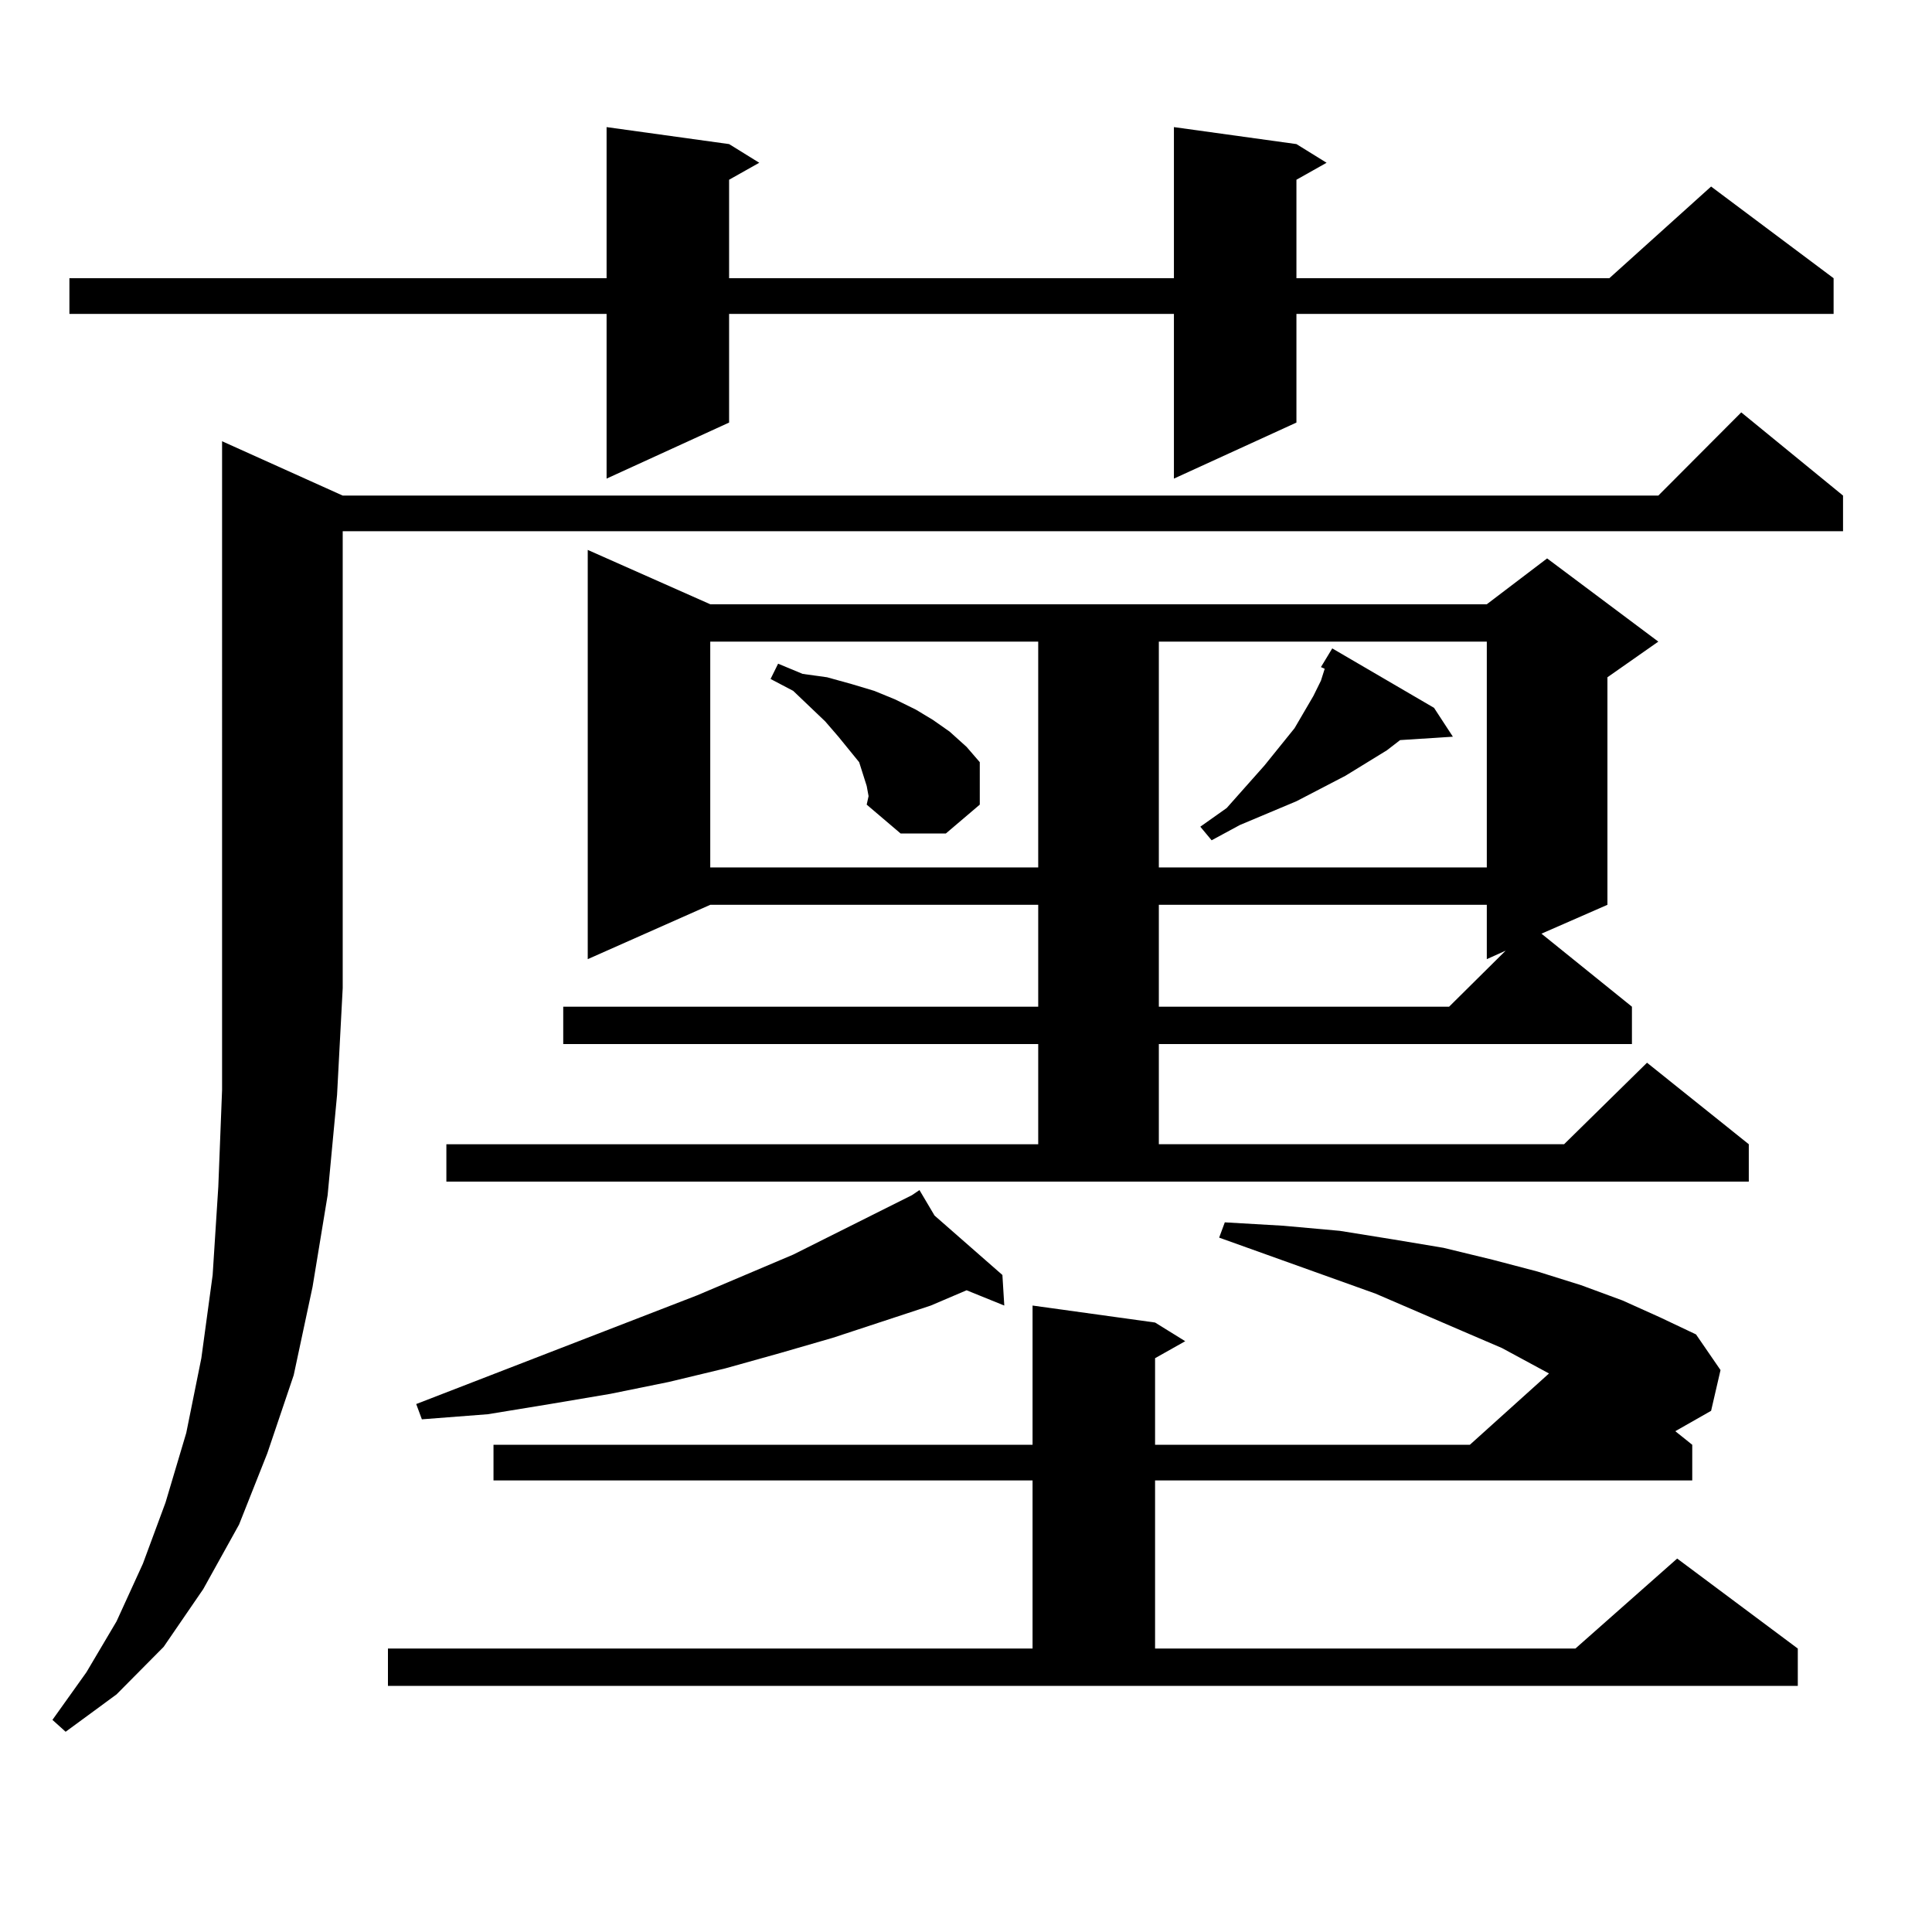
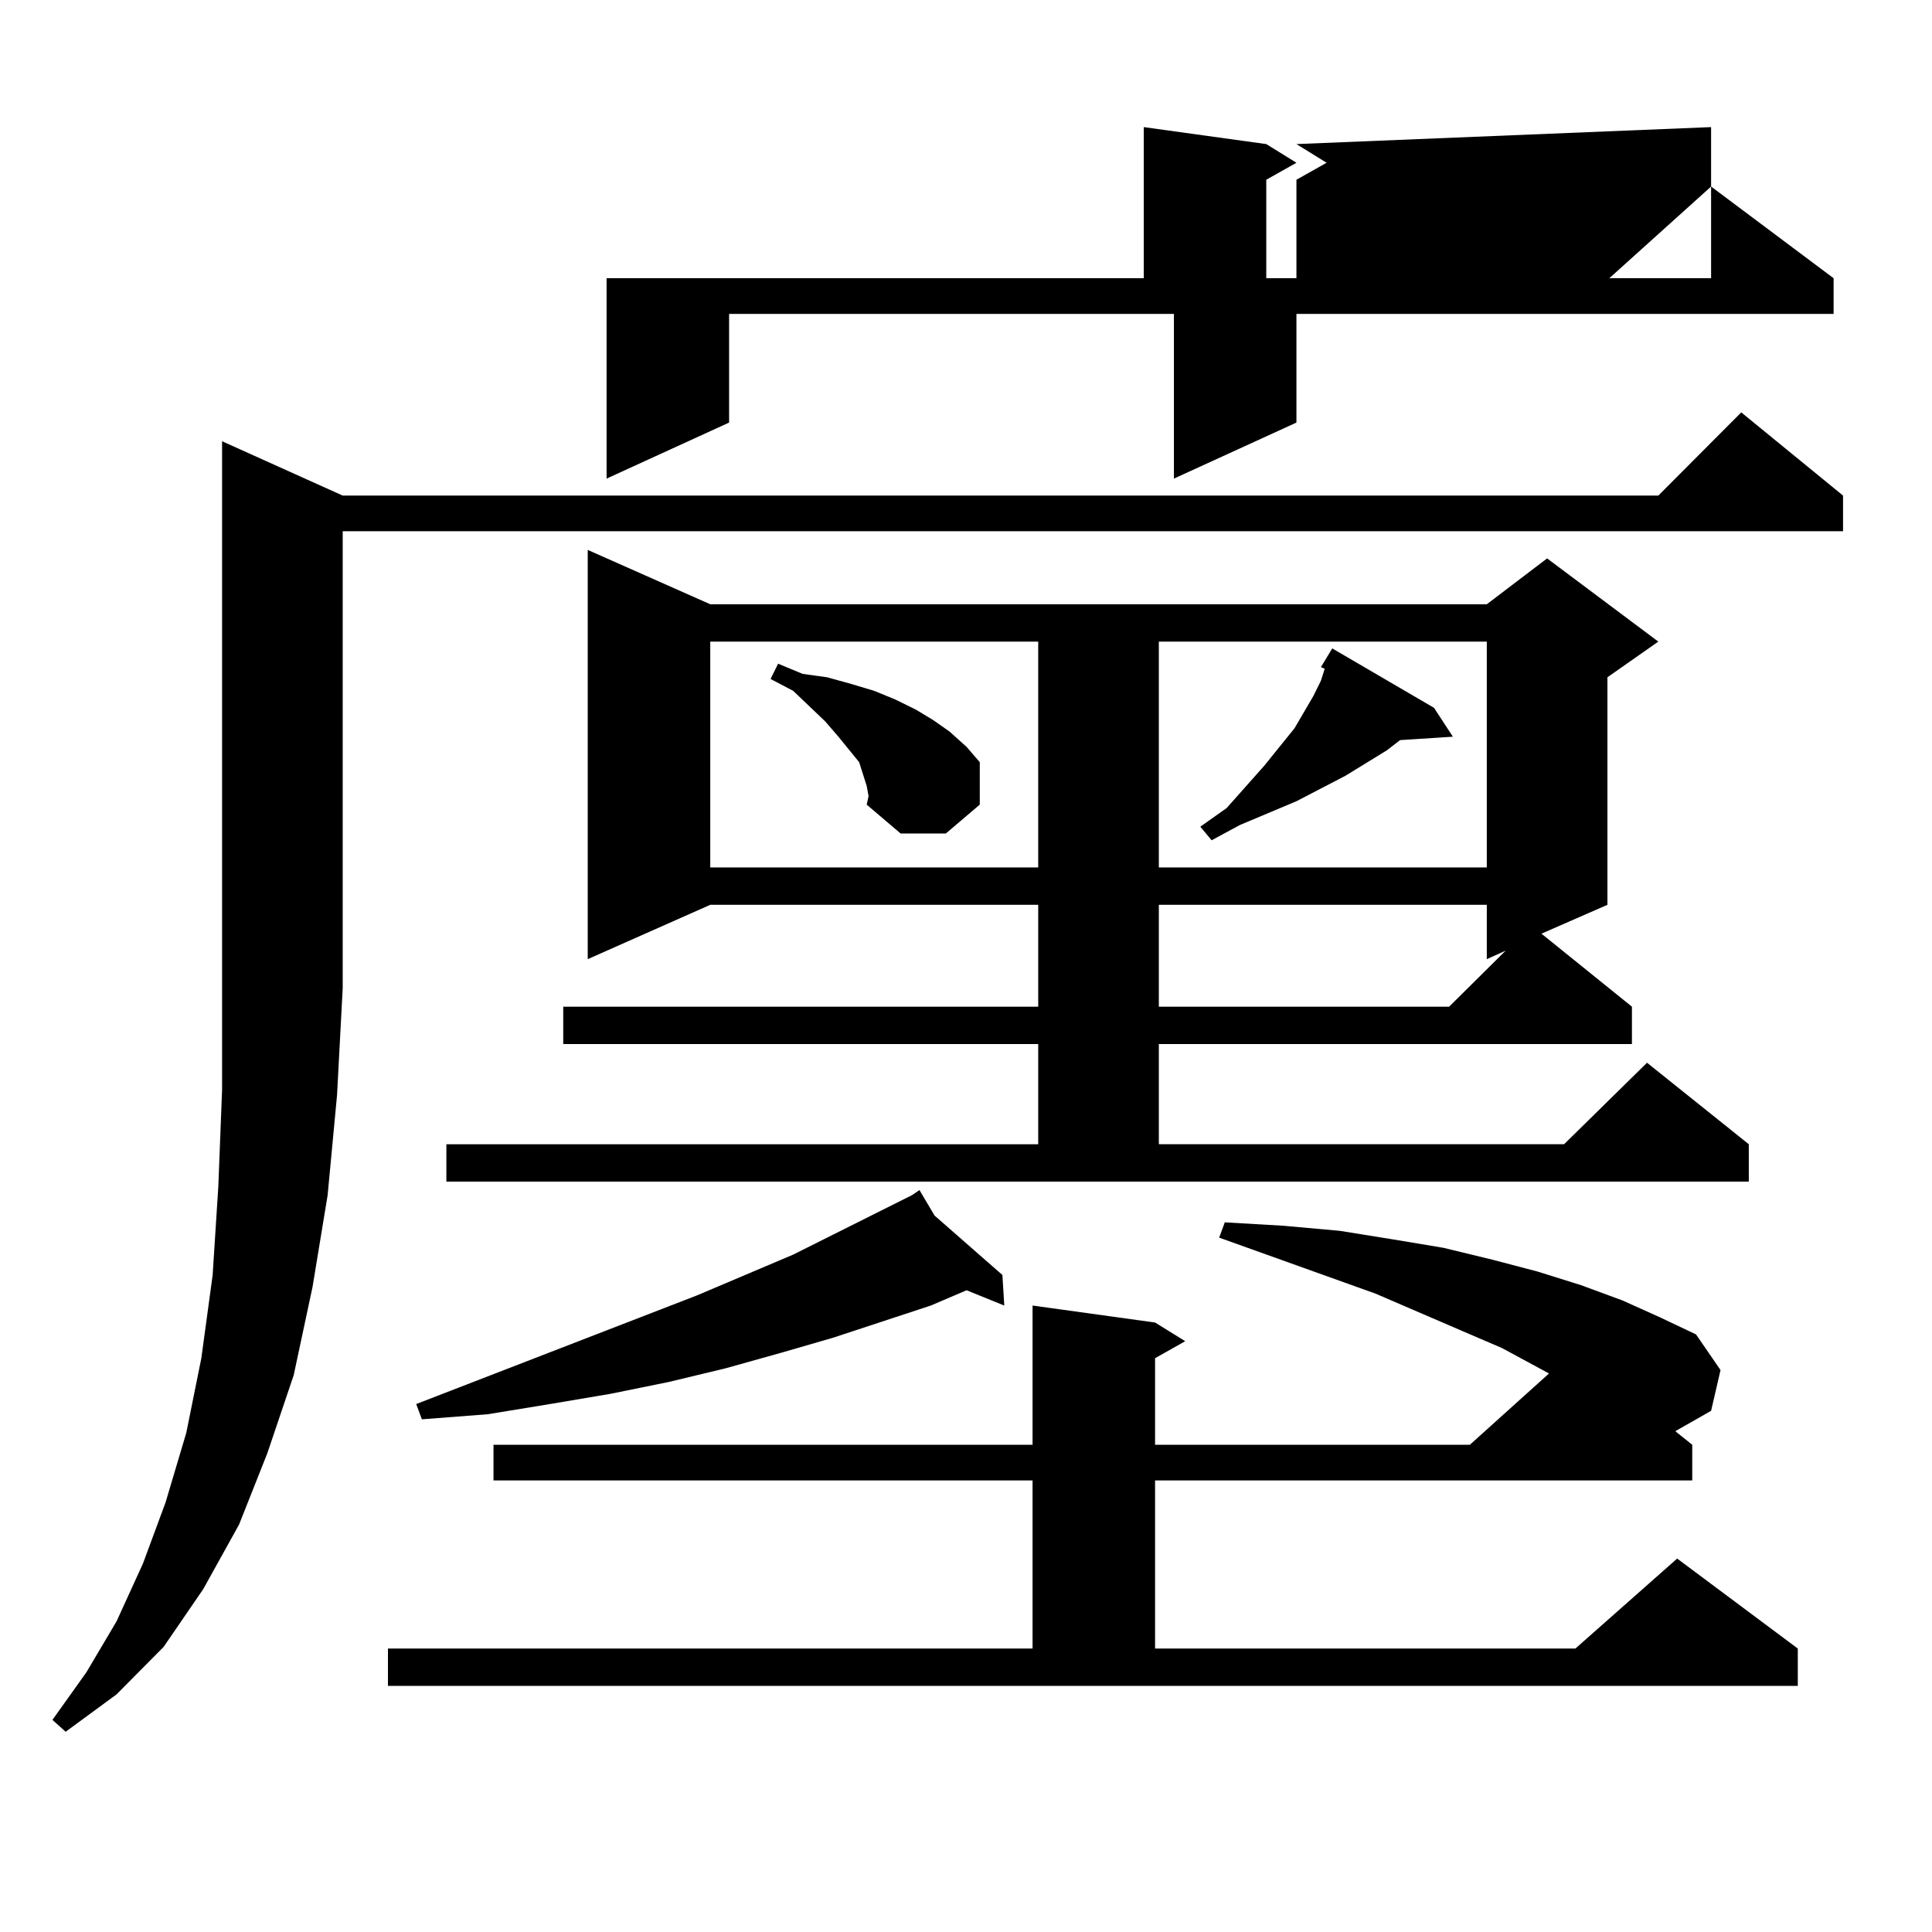
<svg xmlns="http://www.w3.org/2000/svg" version="1.1" id="图层_1" x="0px" y="0px" width="1000px" height="1000px" viewBox="0 0 1000 1000" enable-background="new 0 0 1000 1000" xml:space="preserve">
-   <path d="M177.386,256.512h680.959l42.926-43.066l52.682,43.066v18.457H177.386v236.426l-2.927,55.371l-4.878,51.855l-7.805,47.461  l-9.756,45.703l-13.658,40.43l-14.634,36.914l-18.536,33.398L84.705,852.41l-24.39,24.609l-26.341,19.336l-6.829-6.152  l17.561-24.609l15.609-26.367l13.658-29.883l11.707-31.641l10.731-36.035l7.805-38.672l5.854-43.066l2.927-45.703l1.951-50.098  V228.387L177.386,256.512z M671.032,74.578l15.609,9.668l-15.609,8.789v50.977h161.947l52.682-47.461l63.413,47.461v18.457H671.032  v56.25l-63.413,29.004v-85.254H377.381v56.25l-63.413,29.004v-85.254H35.926v-18.457h278.042V65.789l63.413,8.789l15.609,9.668  l-15.609,8.789v50.977h230.238V65.789L671.032,74.578z M200.8,853.289h333.65v-87.012H255.433V747.82H534.45v-72.07l63.413,8.789  l15.609,9.668l-15.609,8.789v44.824h162.923l40.975-36.914l-24.39-13.184l-20.487-8.789l-44.877-19.336l-80.974-29.004l2.927-7.91  l30.243,1.758l29.268,2.637l27.316,4.395l26.341,4.395l25.365,6.152l23.414,6.152l22.438,7.031l21.463,7.91l19.512,8.789  l18.536,8.789l12.683,18.457l-4.878,21.094l-18.536,10.547l8.78,7.031v18.457H597.863v87.012h217.556l52.682-46.582l62.438,46.582  v19.336H200.8V853.289z M483.72,629.168l35.121,30.762l0.976,15.82l-19.512-7.91l-18.536,7.91l-50.73,16.699l-27.316,7.91  l-28.292,7.91l-29.268,7.031l-30.243,6.152l-31.219,5.273L252.506,732l-34.146,2.637l-2.927-7.91l145.362-56.25l49.755-21.094  l61.462-30.762l3.902-2.637L483.72,629.168z M231.043,592.254h306.334v-51.855H291.529v-19.336h245.848v-52.734H367.625  l-63.413,28.125V284.637l63.413,28.125h401.941l31.219-23.73l57.56,43.066l-26.341,18.457v117.773l-34.146,14.941l46.828,37.793  v19.336H599.814v51.855h209.751l42.926-42.188l52.682,42.188v19.336h-674.13V592.254z M367.625,332.098v116.895h169.752V332.098  H367.625z M448.599,406.805l-3.902-12.305l-10.731-13.184l-6.829-7.91l-16.585-15.82l-11.707-6.152l3.902-7.91l12.683,5.273  l12.683,1.758l12.683,3.516l11.707,3.516l10.731,4.395l10.731,5.273l8.78,5.273l8.78,6.152l8.78,7.91l6.829,7.91v21.973  l-17.561,14.941h-23.414l-17.561-14.941l0.976-4.395L448.599,406.805z M599.814,332.098v116.895h169.752V332.098H599.814z   M599.814,468.328v52.734h150.24l29.268-29.004l-9.756,4.395v-28.125H599.814z M683.715,345.281l5.854-9.668l52.682,30.762  l9.756,14.941l-27.316,1.758l-6.829,5.273l-21.463,13.184l-25.365,13.184l-29.268,12.305l-14.634,7.91l-5.854-7.031l13.658-9.668  l19.512-21.973l15.609-19.336l9.756-16.699l3.902-7.91l1.951-6.152L683.715,345.281z" />
+   <path d="M177.386,256.512h680.959l42.926-43.066l52.682,43.066v18.457H177.386v236.426l-2.927,55.371l-4.878,51.855l-7.805,47.461  l-9.756,45.703l-13.658,40.43l-14.634,36.914l-18.536,33.398L84.705,852.41l-24.39,24.609l-26.341,19.336l-6.829-6.152  l17.561-24.609l15.609-26.367l13.658-29.883l11.707-31.641l10.731-36.035l7.805-38.672l5.854-43.066l2.927-45.703l1.951-50.098  V228.387L177.386,256.512z M671.032,74.578l15.609,9.668l-15.609,8.789v50.977h161.947l52.682-47.461l63.413,47.461v18.457H671.032  v56.25l-63.413,29.004v-85.254H377.381v56.25l-63.413,29.004v-85.254v-18.457h278.042V65.789l63.413,8.789l15.609,9.668  l-15.609,8.789v50.977h230.238V65.789L671.032,74.578z M200.8,853.289h333.65v-87.012H255.433V747.82H534.45v-72.07l63.413,8.789  l15.609,9.668l-15.609,8.789v44.824h162.923l40.975-36.914l-24.39-13.184l-20.487-8.789l-44.877-19.336l-80.974-29.004l2.927-7.91  l30.243,1.758l29.268,2.637l27.316,4.395l26.341,4.395l25.365,6.152l23.414,6.152l22.438,7.031l21.463,7.91l19.512,8.789  l18.536,8.789l12.683,18.457l-4.878,21.094l-18.536,10.547l8.78,7.031v18.457H597.863v87.012h217.556l52.682-46.582l62.438,46.582  v19.336H200.8V853.289z M483.72,629.168l35.121,30.762l0.976,15.82l-19.512-7.91l-18.536,7.91l-50.73,16.699l-27.316,7.91  l-28.292,7.91l-29.268,7.031l-30.243,6.152l-31.219,5.273L252.506,732l-34.146,2.637l-2.927-7.91l145.362-56.25l49.755-21.094  l61.462-30.762l3.902-2.637L483.72,629.168z M231.043,592.254h306.334v-51.855H291.529v-19.336h245.848v-52.734H367.625  l-63.413,28.125V284.637l63.413,28.125h401.941l31.219-23.73l57.56,43.066l-26.341,18.457v117.773l-34.146,14.941l46.828,37.793  v19.336H599.814v51.855h209.751l42.926-42.188l52.682,42.188v19.336h-674.13V592.254z M367.625,332.098v116.895h169.752V332.098  H367.625z M448.599,406.805l-3.902-12.305l-10.731-13.184l-6.829-7.91l-16.585-15.82l-11.707-6.152l3.902-7.91l12.683,5.273  l12.683,1.758l12.683,3.516l11.707,3.516l10.731,4.395l10.731,5.273l8.78,5.273l8.78,6.152l8.78,7.91l6.829,7.91v21.973  l-17.561,14.941h-23.414l-17.561-14.941l0.976-4.395L448.599,406.805z M599.814,332.098v116.895h169.752V332.098H599.814z   M599.814,468.328v52.734h150.24l29.268-29.004l-9.756,4.395v-28.125H599.814z M683.715,345.281l5.854-9.668l52.682,30.762  l9.756,14.941l-27.316,1.758l-6.829,5.273l-21.463,13.184l-25.365,13.184l-29.268,12.305l-14.634,7.91l-5.854-7.031l13.658-9.668  l19.512-21.973l15.609-19.336l9.756-16.699l3.902-7.91l1.951-6.152L683.715,345.281z" />
</svg>